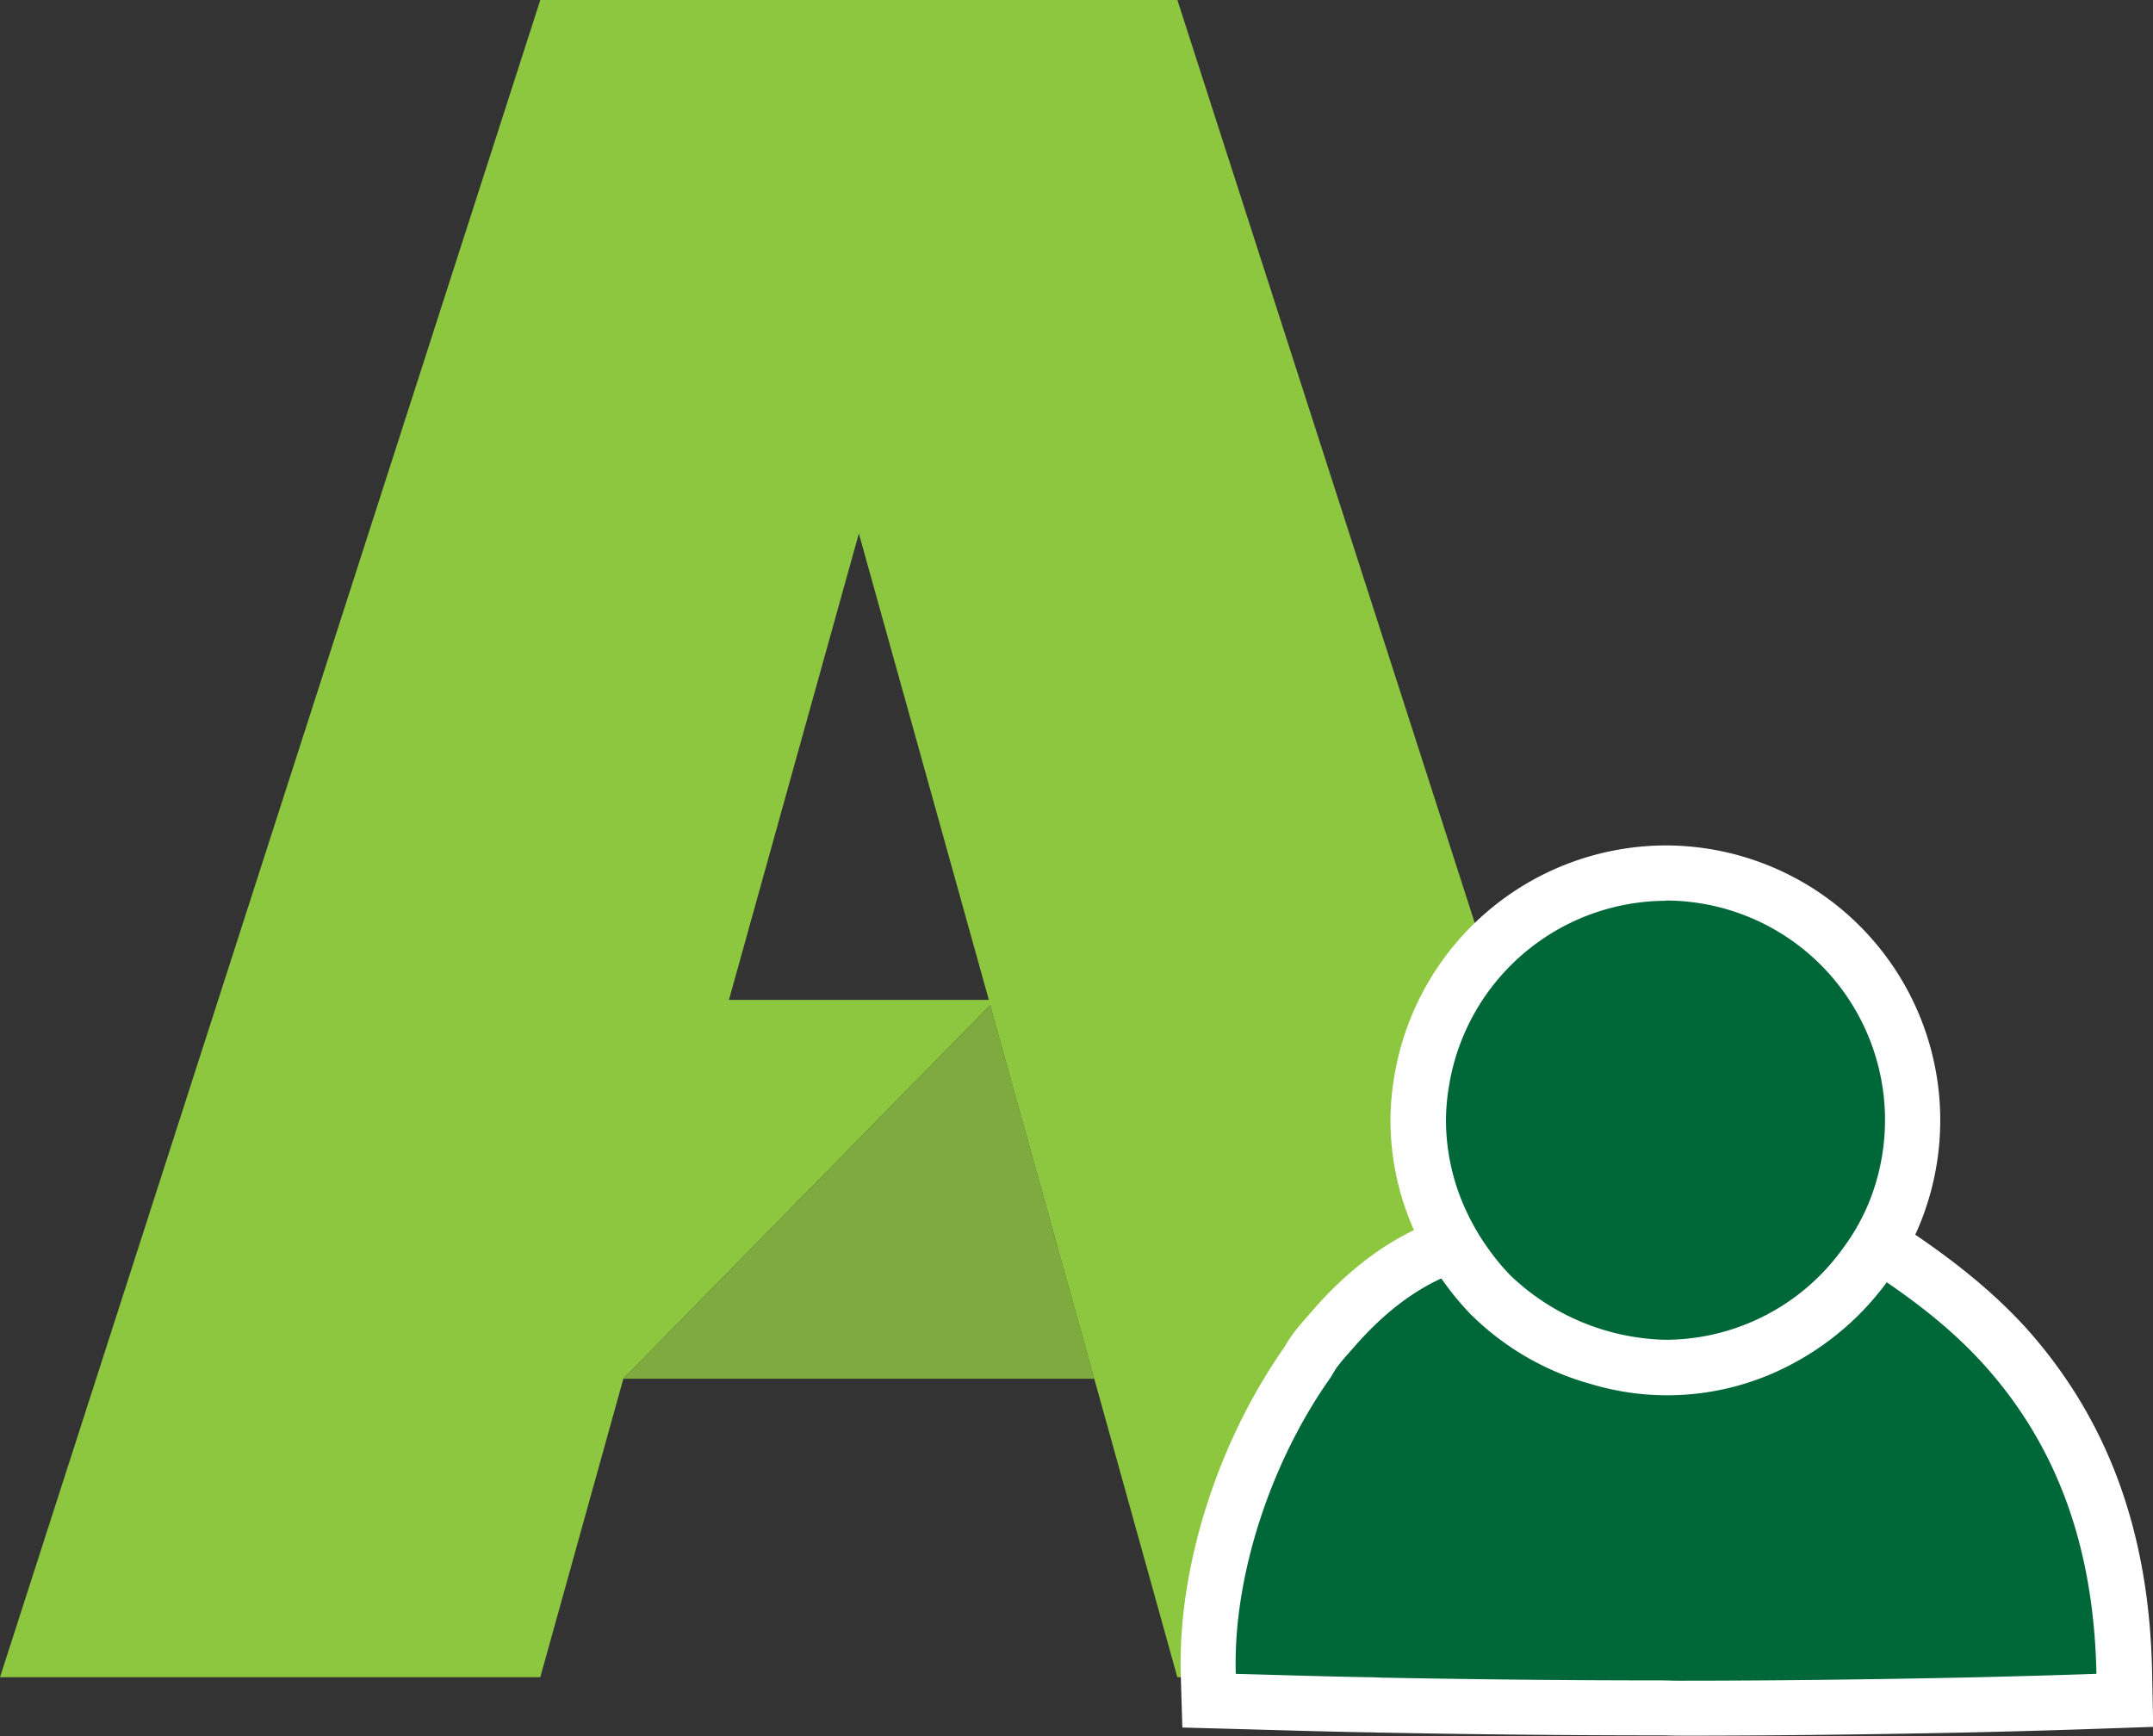
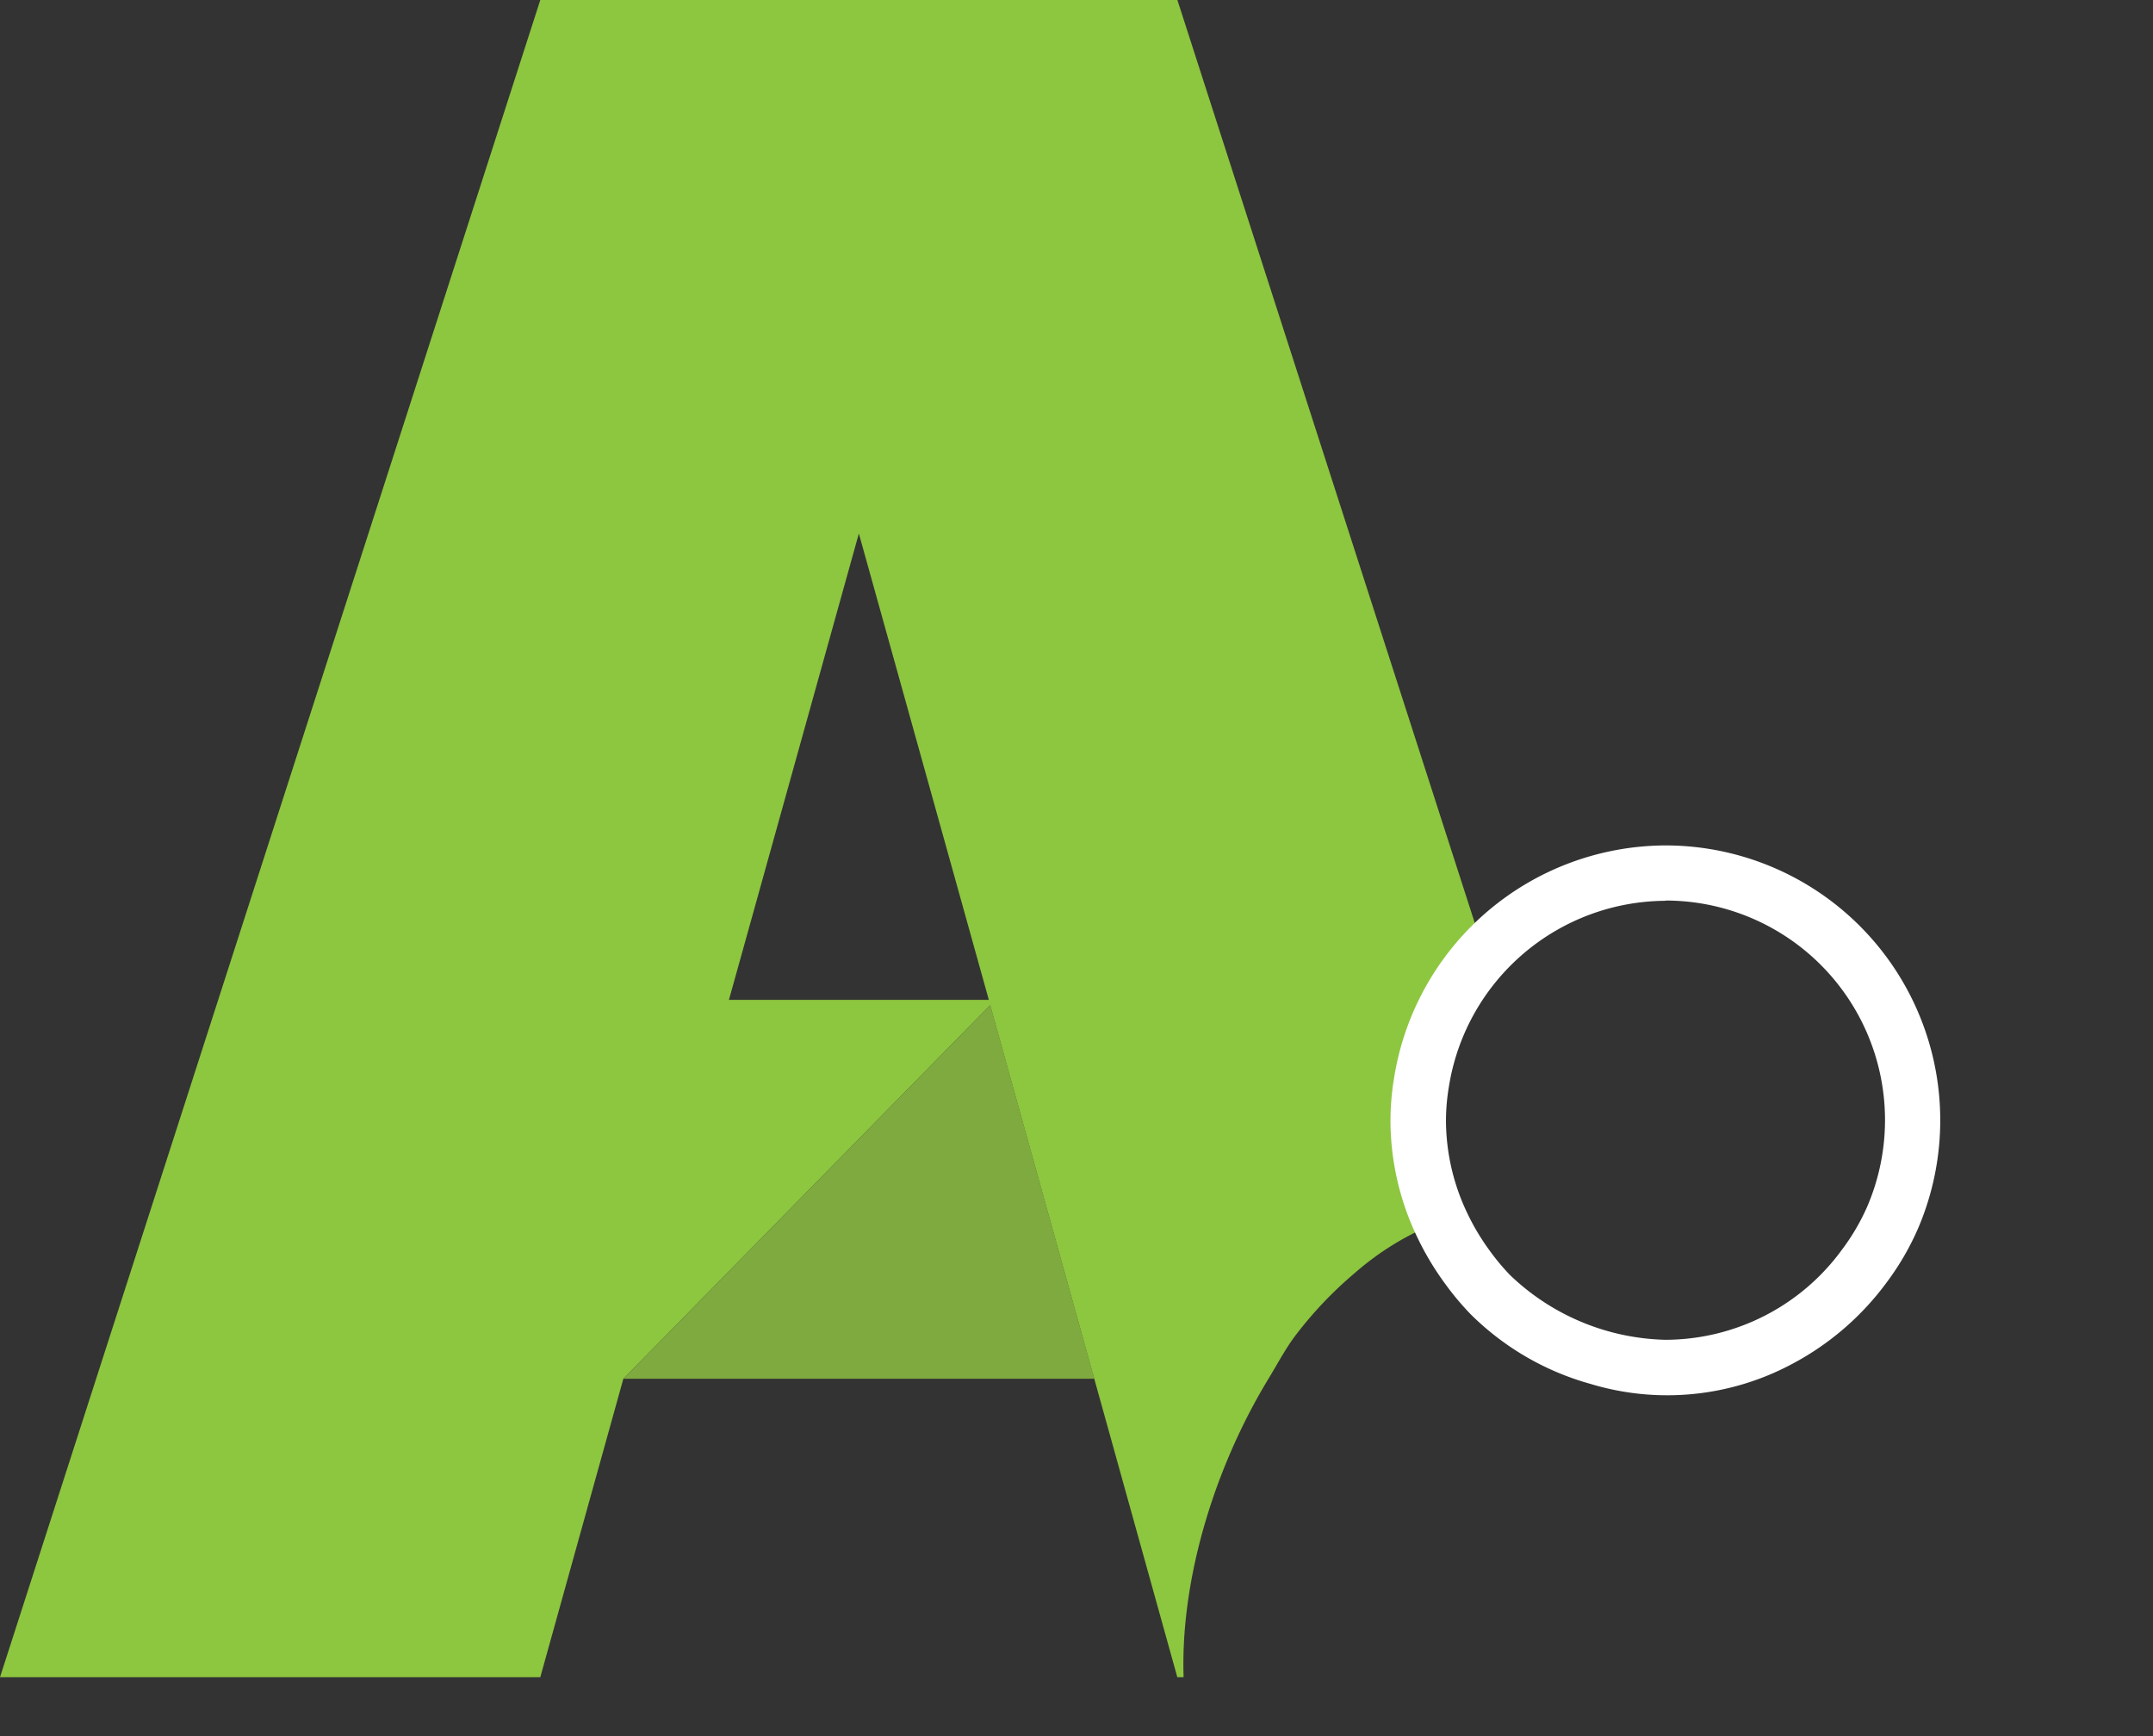
<svg xmlns="http://www.w3.org/2000/svg" viewBox="0 0 777.69 627.15">
  <rect x="0" y="0" width="777.69" height="627.15" fill="#333333" stroke="none" />
  <defs>
    <style>.f71541ee-e91e-49a2-b7f4-f82adf68b6af{fill:none;}.a2f13a6e-698e-4cae-a2c7-c0ca1174abf4{fill:#7eaa40;}.a0a3f702-cd76-4765-9b7d-4315d9029e24{fill:#8dc63f;}.a9fe2484-9cba-4f9b-9e7a-0c4d1b7fa48d{fill:#006838;}.a793eacb-4320-4bc3-a785-aaebd1c57122{fill:#fff;}</style>
  </defs>
  <g id="e5adf669-6d11-4bad-9f7c-313ebc682767" data-name="Layer 2">
    <g id="e4b6c678-b2f0-4fa0-99ee-71e426d80a78" data-name="Layer 2">
      <polygon class="f71541ee-e91e-49a2-b7f4-f82adf68b6af" points="310.23 192.73 263.3 361.21 357.18 361.21 310.23 192.73" />
      <polygon class="f71541ee-e91e-49a2-b7f4-f82adf68b6af" points="357.48 363.33 357.69 363.16 357.69 363.09 357.48 363.33" />
      <polygon class="a2f13a6e-698e-4cae-a2c7-c0ca1174abf4" points="357.48 363.33 225.18 498.08 395.28 498.08 357.69 363.16 357.48 363.33" />
      <path class="a0a3f702-cd76-4765-9b7d-4315d9029e24" d="M504.71,389.26a97.76,97.76,0,0,1,28.38-54.65L425.29,0H195.16L0,605.89H195.16l30-107.81,132.3-134.75.21-.24v.07l37.59,134.92,30,107.81h2.25l0-.67c-1-34.72,11-74.73,30.67-107.14,3.2-5.24,6.09-10.78,9.65-15.5a140.91,140.91,0,0,1,21.53-22.7,102.65,102.65,0,0,1,22.82-15.15,97.21,97.21,0,0,1-8.77-40.06A95.17,95.17,0,0,1,504.71,389.26ZM310.23,192.73l46.95,168.48H263.3Z" />
-       <path class="a9fe2484-9cba-4f9b-9e7a-0c4d1b7fa48d" d="M606.1,617.15c-1.15,0-2.27,0-3.37-.06-.93,0-1.84-.05-2.77-.05-32.65,0-66.69-.34-101.2-1l-1,0c-1.17,0-2.19-.1-3.23-.1h-.18c-12.39-.22-24.73-.57-36.65-.91l-11.53-.32-9.44-.25-.28-9.44c-1.11-36.65,12.59-79.82,35.73-112.65.18-.25.46-.73.73-1.19a28.9,28.9,0,0,1,2-3.15c1.72-2.32,3.47-4.3,5.16-6.21q.85-1,1.71-1.95c11.2-12.85,23.28-22.14,35.95-27.66l7.44-3.24,4.7,6.62a89.63,89.63,0,0,0,9.27,11.34,86.86,86.86,0,0,0,49.12,24.63,90.59,90.59,0,0,0,13.32,1.32c28.14,0,54-13.21,70.87-36.23l5.71-7.78,8,5.43c16,10.89,28.07,21.09,38,32.08,28.08,31.23,42.21,69.87,43.17,118.13l.2,9.86-9.85.34c-15.34.53-31.35,1-48.93,1.37C671.74,616.78,638.18,617.15,606.1,617.15Z" />
-       <path class="a793eacb-4320-4bc3-a785-aaebd1c57122" d="M521.73,461.33A99.72,99.72,0,0,0,532,473.91a96.91,96.91,0,0,0,54.74,27.49,99.59,99.59,0,0,0,14.81,1.43,97.75,97.75,0,0,0,78.93-40.32c13.27,9,25.62,18.8,36.17,30.51,24,26.71,39.61,61.83,40.61,111.65-16,.55-32.31,1-48.81,1.36-33.71.69-68.15,1.12-102.39,1.12-2.11,0-4.09-.11-6.14-.11-34.19,0-68.19-.37-101-1-1.52-.06-2.92-.14-4.45-.14-16.33-.29-32.48-.8-48.09-1.22-1.06-35.29,12.69-76.48,33.92-106.59.92-1.31,1.64-2.86,2.59-4.11,2-2.73,4.27-5.1,6.43-7.62,9.77-11.2,20.68-19.92,32.37-25m154.09-26.21L664.4,450.68c-15,20.43-37.89,32.15-62.81,32.15a82,82,0,0,1-11.83-1.21,77,77,0,0,1-43.53-21.8,79.85,79.85,0,0,1-8.2-10.08l-9.4-13.23L513.74,443c-14,6.11-27.31,16.28-39.45,30.21l0,0,0,0c-.54.63-1.08,1.24-1.62,1.86-1.74,2-3.71,4.19-5.67,6.84a39.17,39.17,0,0,0-2.67,4.1l-.34.59c-24.29,34.5-38.64,79.93-37.48,118.59l.57,18.88,18.88.51,11.51.32c12,.34,24.32.69,36.76.91h.36c.82,0,1.74,0,2.79.09l.82,0h.45c34.57.67,68.68,1,101.39,1,.76,0,1.61,0,2.51.05,1.08,0,2.31.06,3.63.06,32.15,0,65.77-.37,102.79-1.12,17.66-.39,33.71-.84,49.1-1.38l19.7-.68-.4-19.71c-1-50.76-16-91.53-45.73-124.61C721.1,468,708.46,457.34,691.78,446l-16-10.86Z" />
-       <path class="a9fe2484-9cba-4f9b-9e7a-0c4d1b7fa48d" d="M601.59,494a86.94,86.94,0,0,1-24.25-3.71,89,89,0,0,1-39-22.64,91.69,91.69,0,0,1-8.4-10.09l-.06-.09a91.86,91.86,0,0,1-8.72-14.58,87.75,87.75,0,0,1-8.85-38.17,85.9,85.9,0,0,1,1.22-14,89.24,89.24,0,1,1,170.17,49.09,87.13,87.13,0,0,1-10.21,17.53C656.33,480.58,630.13,494,601.59,494Z" />
      <path class="a793eacb-4320-4bc3-a785-aaebd1c57122" d="M601.59,325.32a79.29,79.29,0,0,1,72.9,110.5,78,78,0,0,1-9.07,15.52A79.1,79.1,0,0,1,601.59,484a83.78,83.78,0,0,1-56.16-23.4,81.34,81.34,0,0,1-7.48-9,82.37,82.37,0,0,1-7.78-13,77.89,77.89,0,0,1-7.87-33.84,76.17,76.17,0,0,1,1.09-12.41,79.64,79.64,0,0,1,78.2-66.94m0-20a99.64,99.64,0,0,0-98,83.78,95.71,95.71,0,0,0-1.34,15.57,97.68,97.68,0,0,0,9.83,42.49,103.83,103.83,0,0,0,9.66,16.16l.07.09.06.08a100.43,100.43,0,0,0,9.34,11.18,99,99,0,0,0,43.38,25.2,95.58,95.58,0,0,0,72.59-7.15,101,101,0,0,0,34.3-29.53,96.93,96.93,0,0,0,11.36-19.54,99.28,99.28,0,0,0-91.3-138.33Z" />
    </g>
  </g>
</svg>